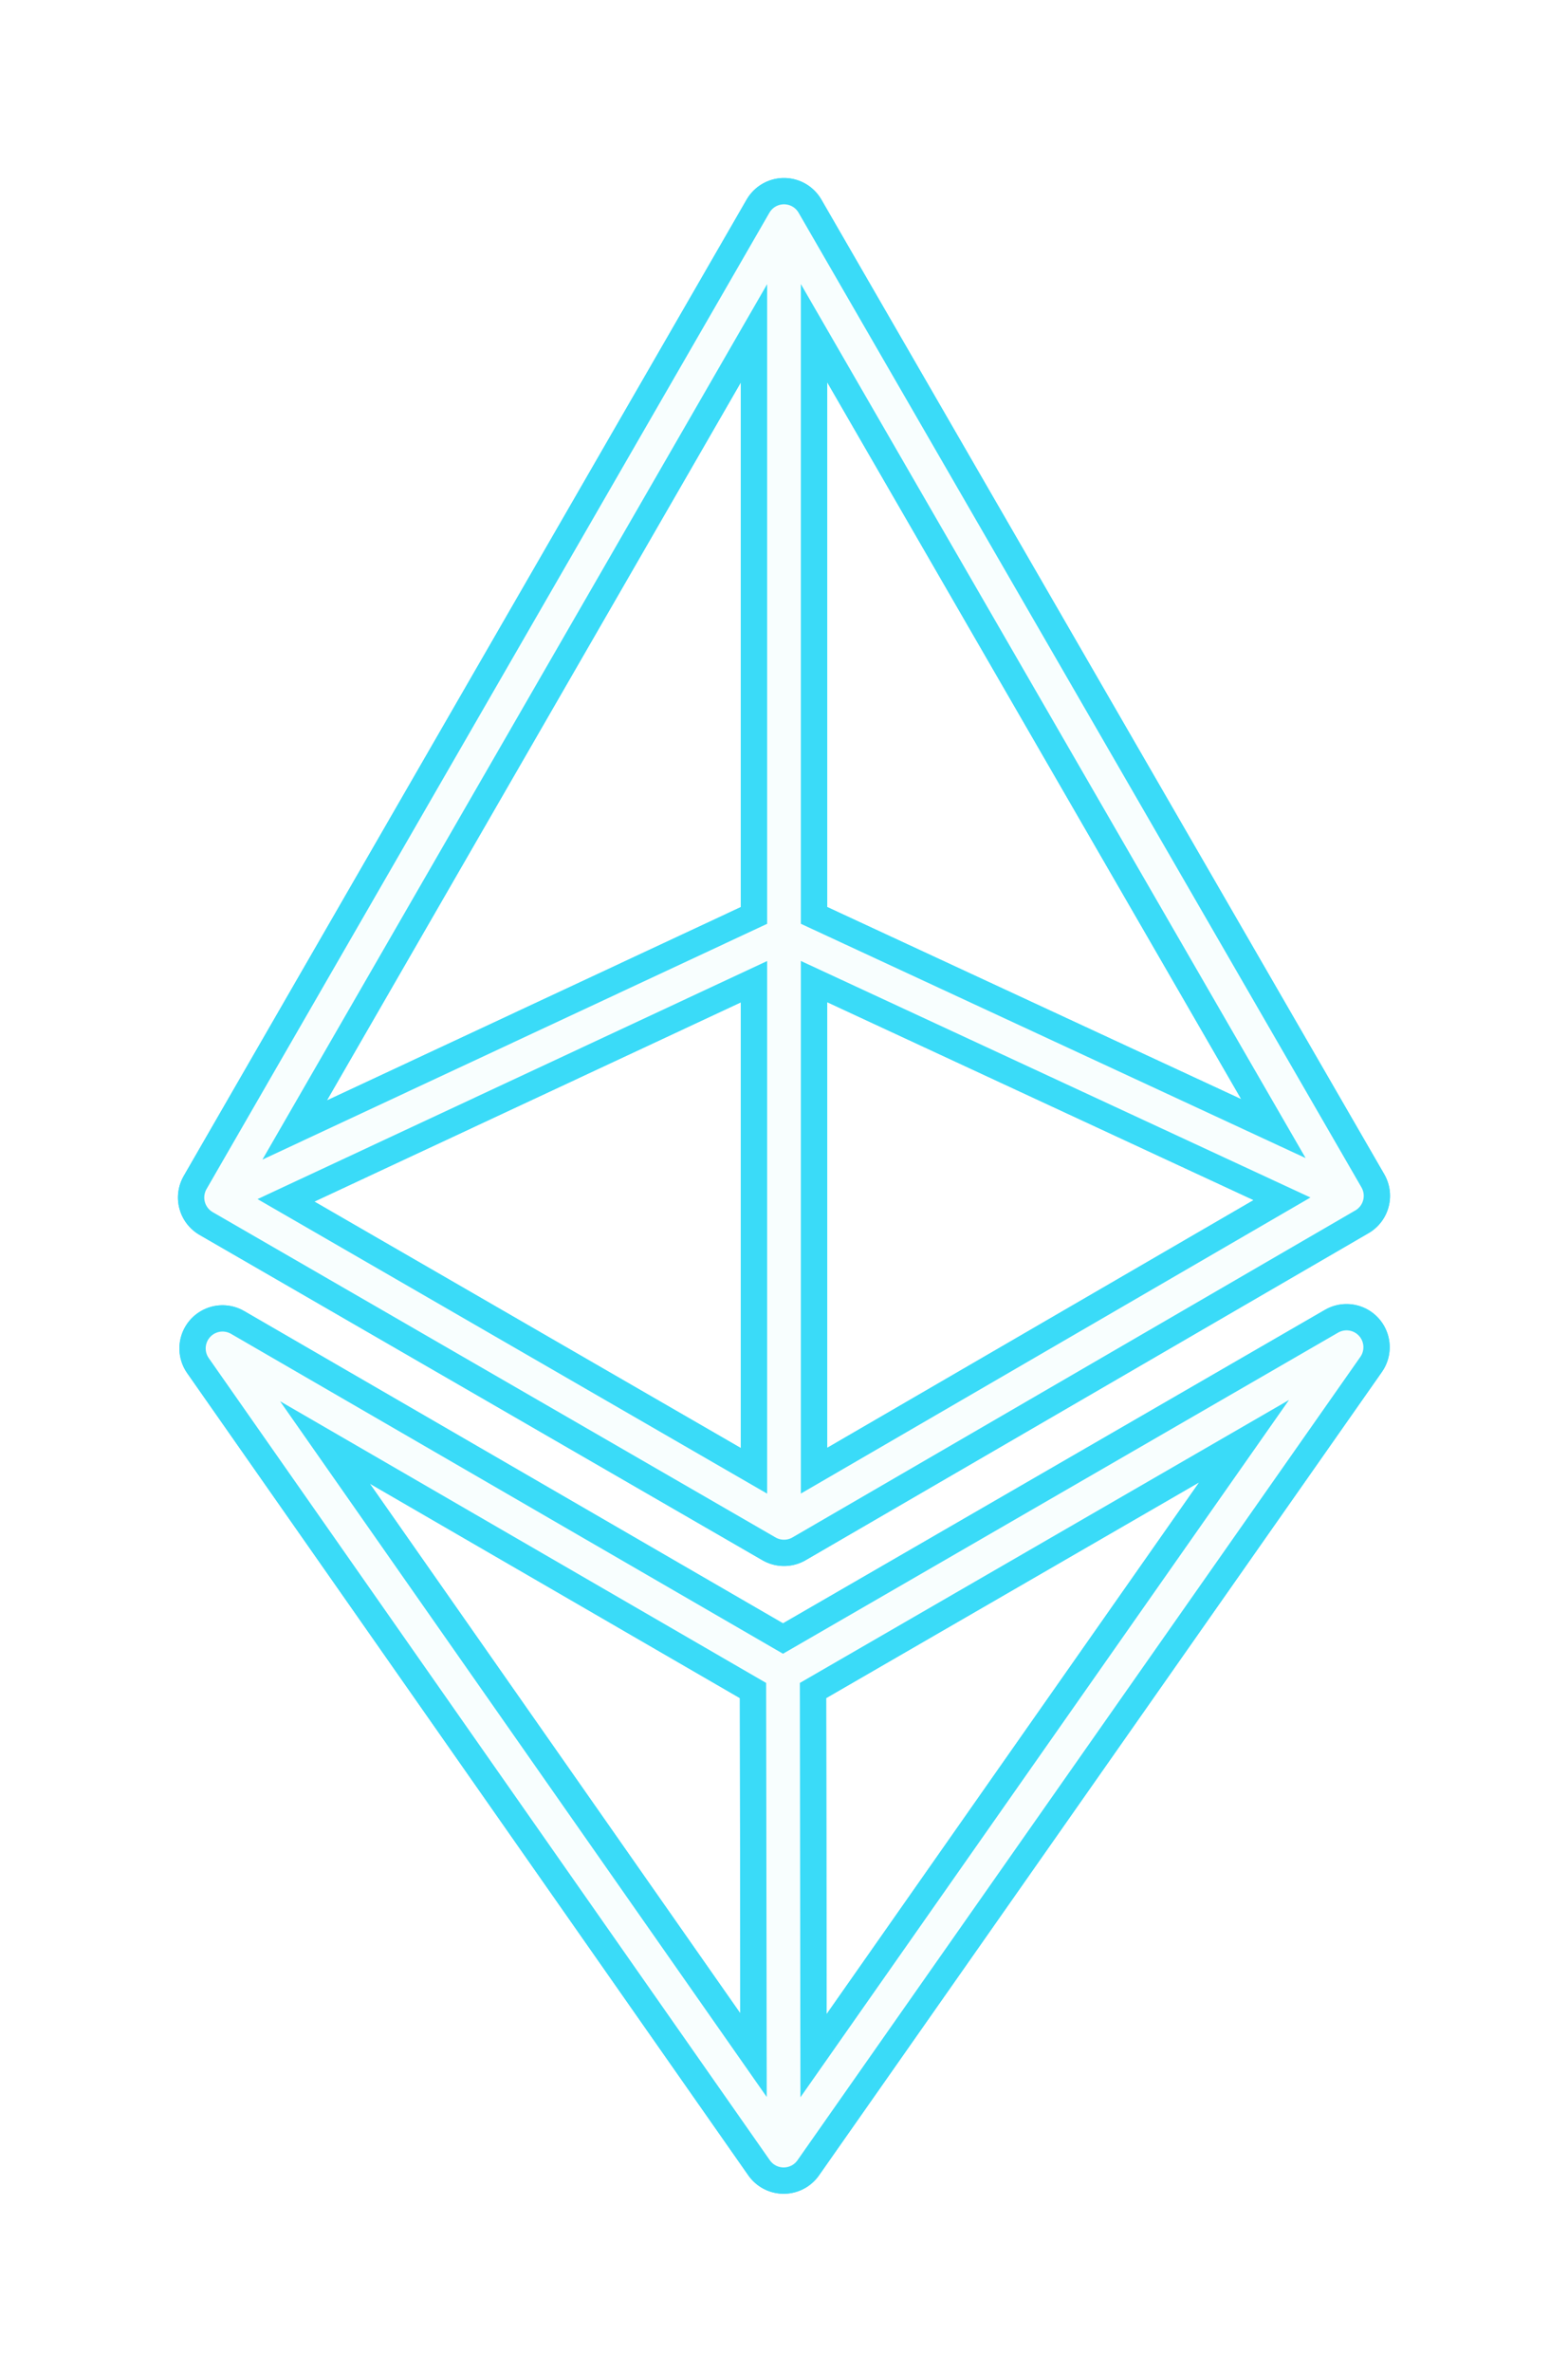
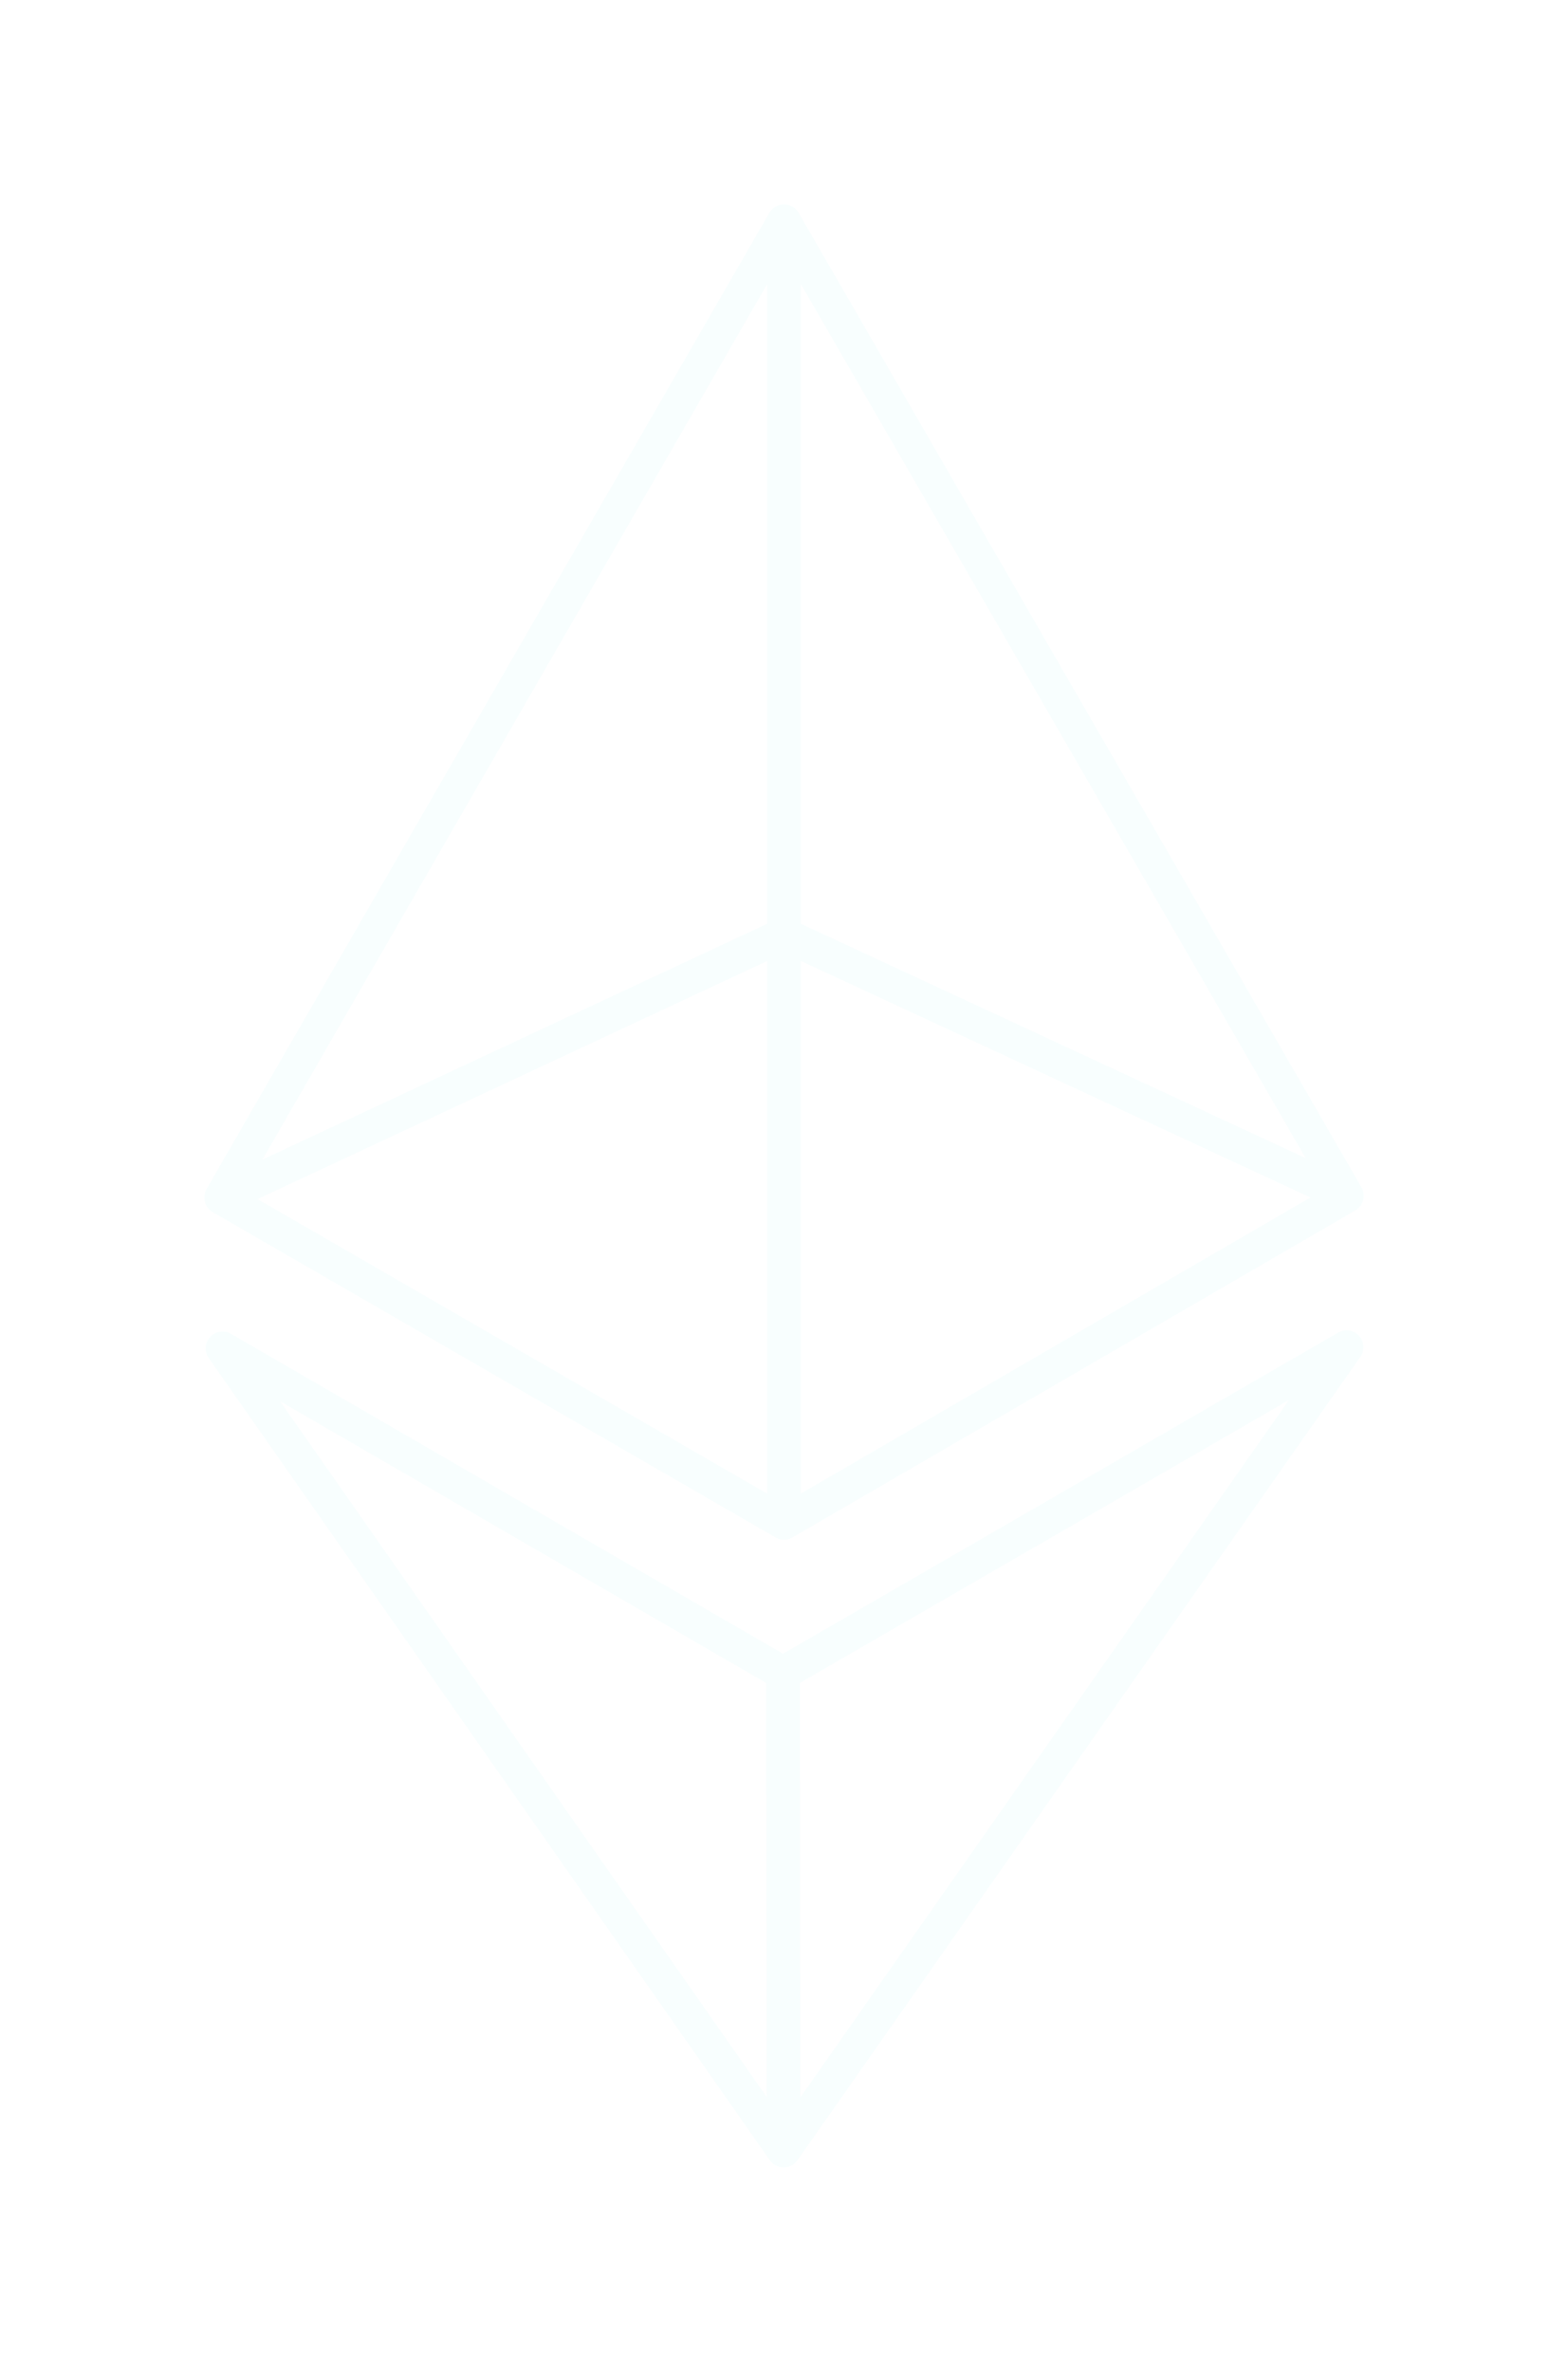
<svg xmlns="http://www.w3.org/2000/svg" width="4652" height="7035" viewBox="0 0 4652 7035" fill="none">
  <g filter="url(#filter0_f_71_600)">
-     <path d="M2326 656L2326 4517M2326 656L3996 3547M2326 656L656 3552M2326 4517L3996 3547M2326 4517L656 3552M3996 3547L2326 2772L656 3552M2323 4963L3995 3996L2325 6379L660.251 3999.57L2323 4963ZM2323 4963L2324.99 6379" stroke="#3ADBF8" stroke-width="256" stroke-linecap="round" stroke-linejoin="round" />
-   </g>
-   <path d="M2326 656L2326 4517M2326 656L3996 3547M2326 656L656 3552M2326 4517L3996 3547M2326 4517L656 3552M3996 3547L2326 2772L656 3552M2323 4963L3995 3996L2325 6379L660.251 3999.57L2323 4963ZM2323 4963L2324.99 6379" stroke="#3ADBF8" stroke-width="256" stroke-linecap="round" stroke-linejoin="round" />
+     </g>
  <path d="M2326 656L2326 4517M2326 656L3996 3547M2326 656L656 3552M2326 4517L3996 3547M2326 4517L656 3552M3996 3547L2326 2772L656 3552M2323 4963L3995 3996L2325 6379L660.251 3999.57L2323 4963ZM2323 4963L2324.99 6379" stroke="#F8FEFE" stroke-width="100" stroke-linecap="round" stroke-linejoin="round" />
  <defs>
    <filter id="filter0_f_71_600" x="0.179" y="0.2" width="4651.64" height="7034.6" filterUnits="userSpaceOnUse" color-interpolation-filters="sRGB">
      <feFlood flood-opacity="0" result="BackgroundImageFix" />
      <feBlend mode="normal" in="SourceGraphic" in2="BackgroundImageFix" result="shape" />
      <feGaussianBlur stdDeviation="263.9" result="effect1_foregroundBlur_71_600" />
    </filter>
  </defs>
</svg>